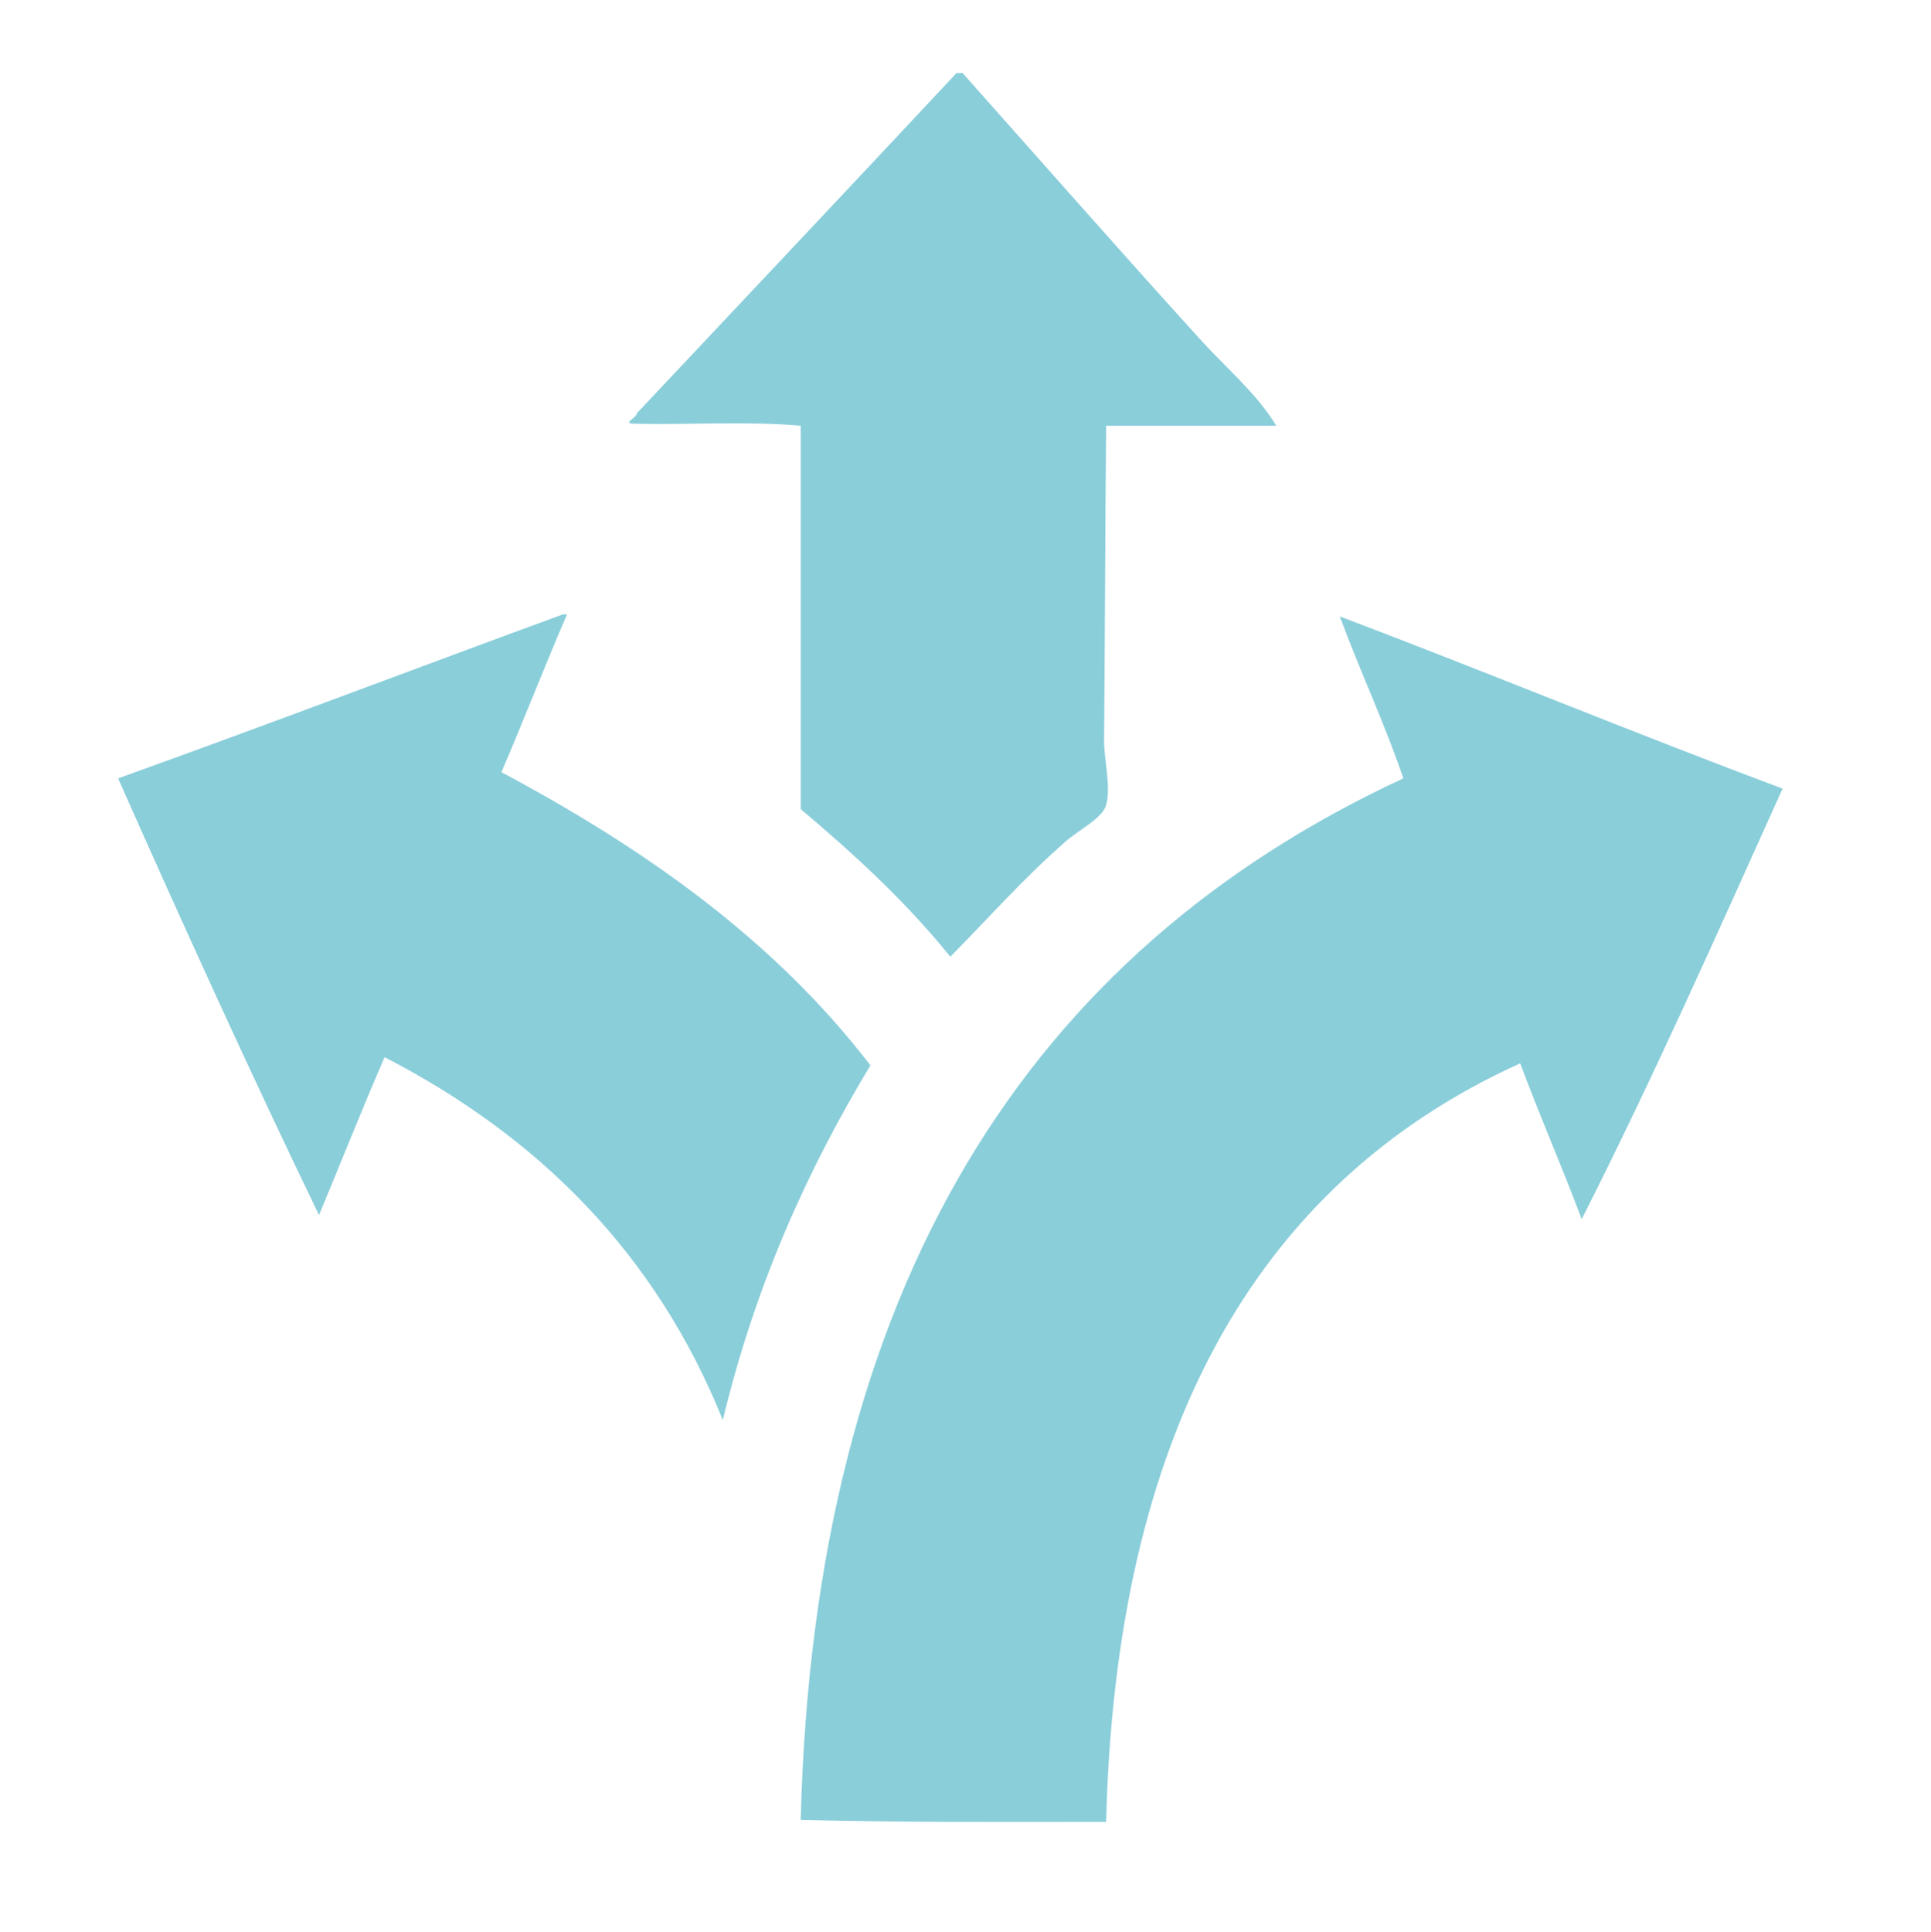
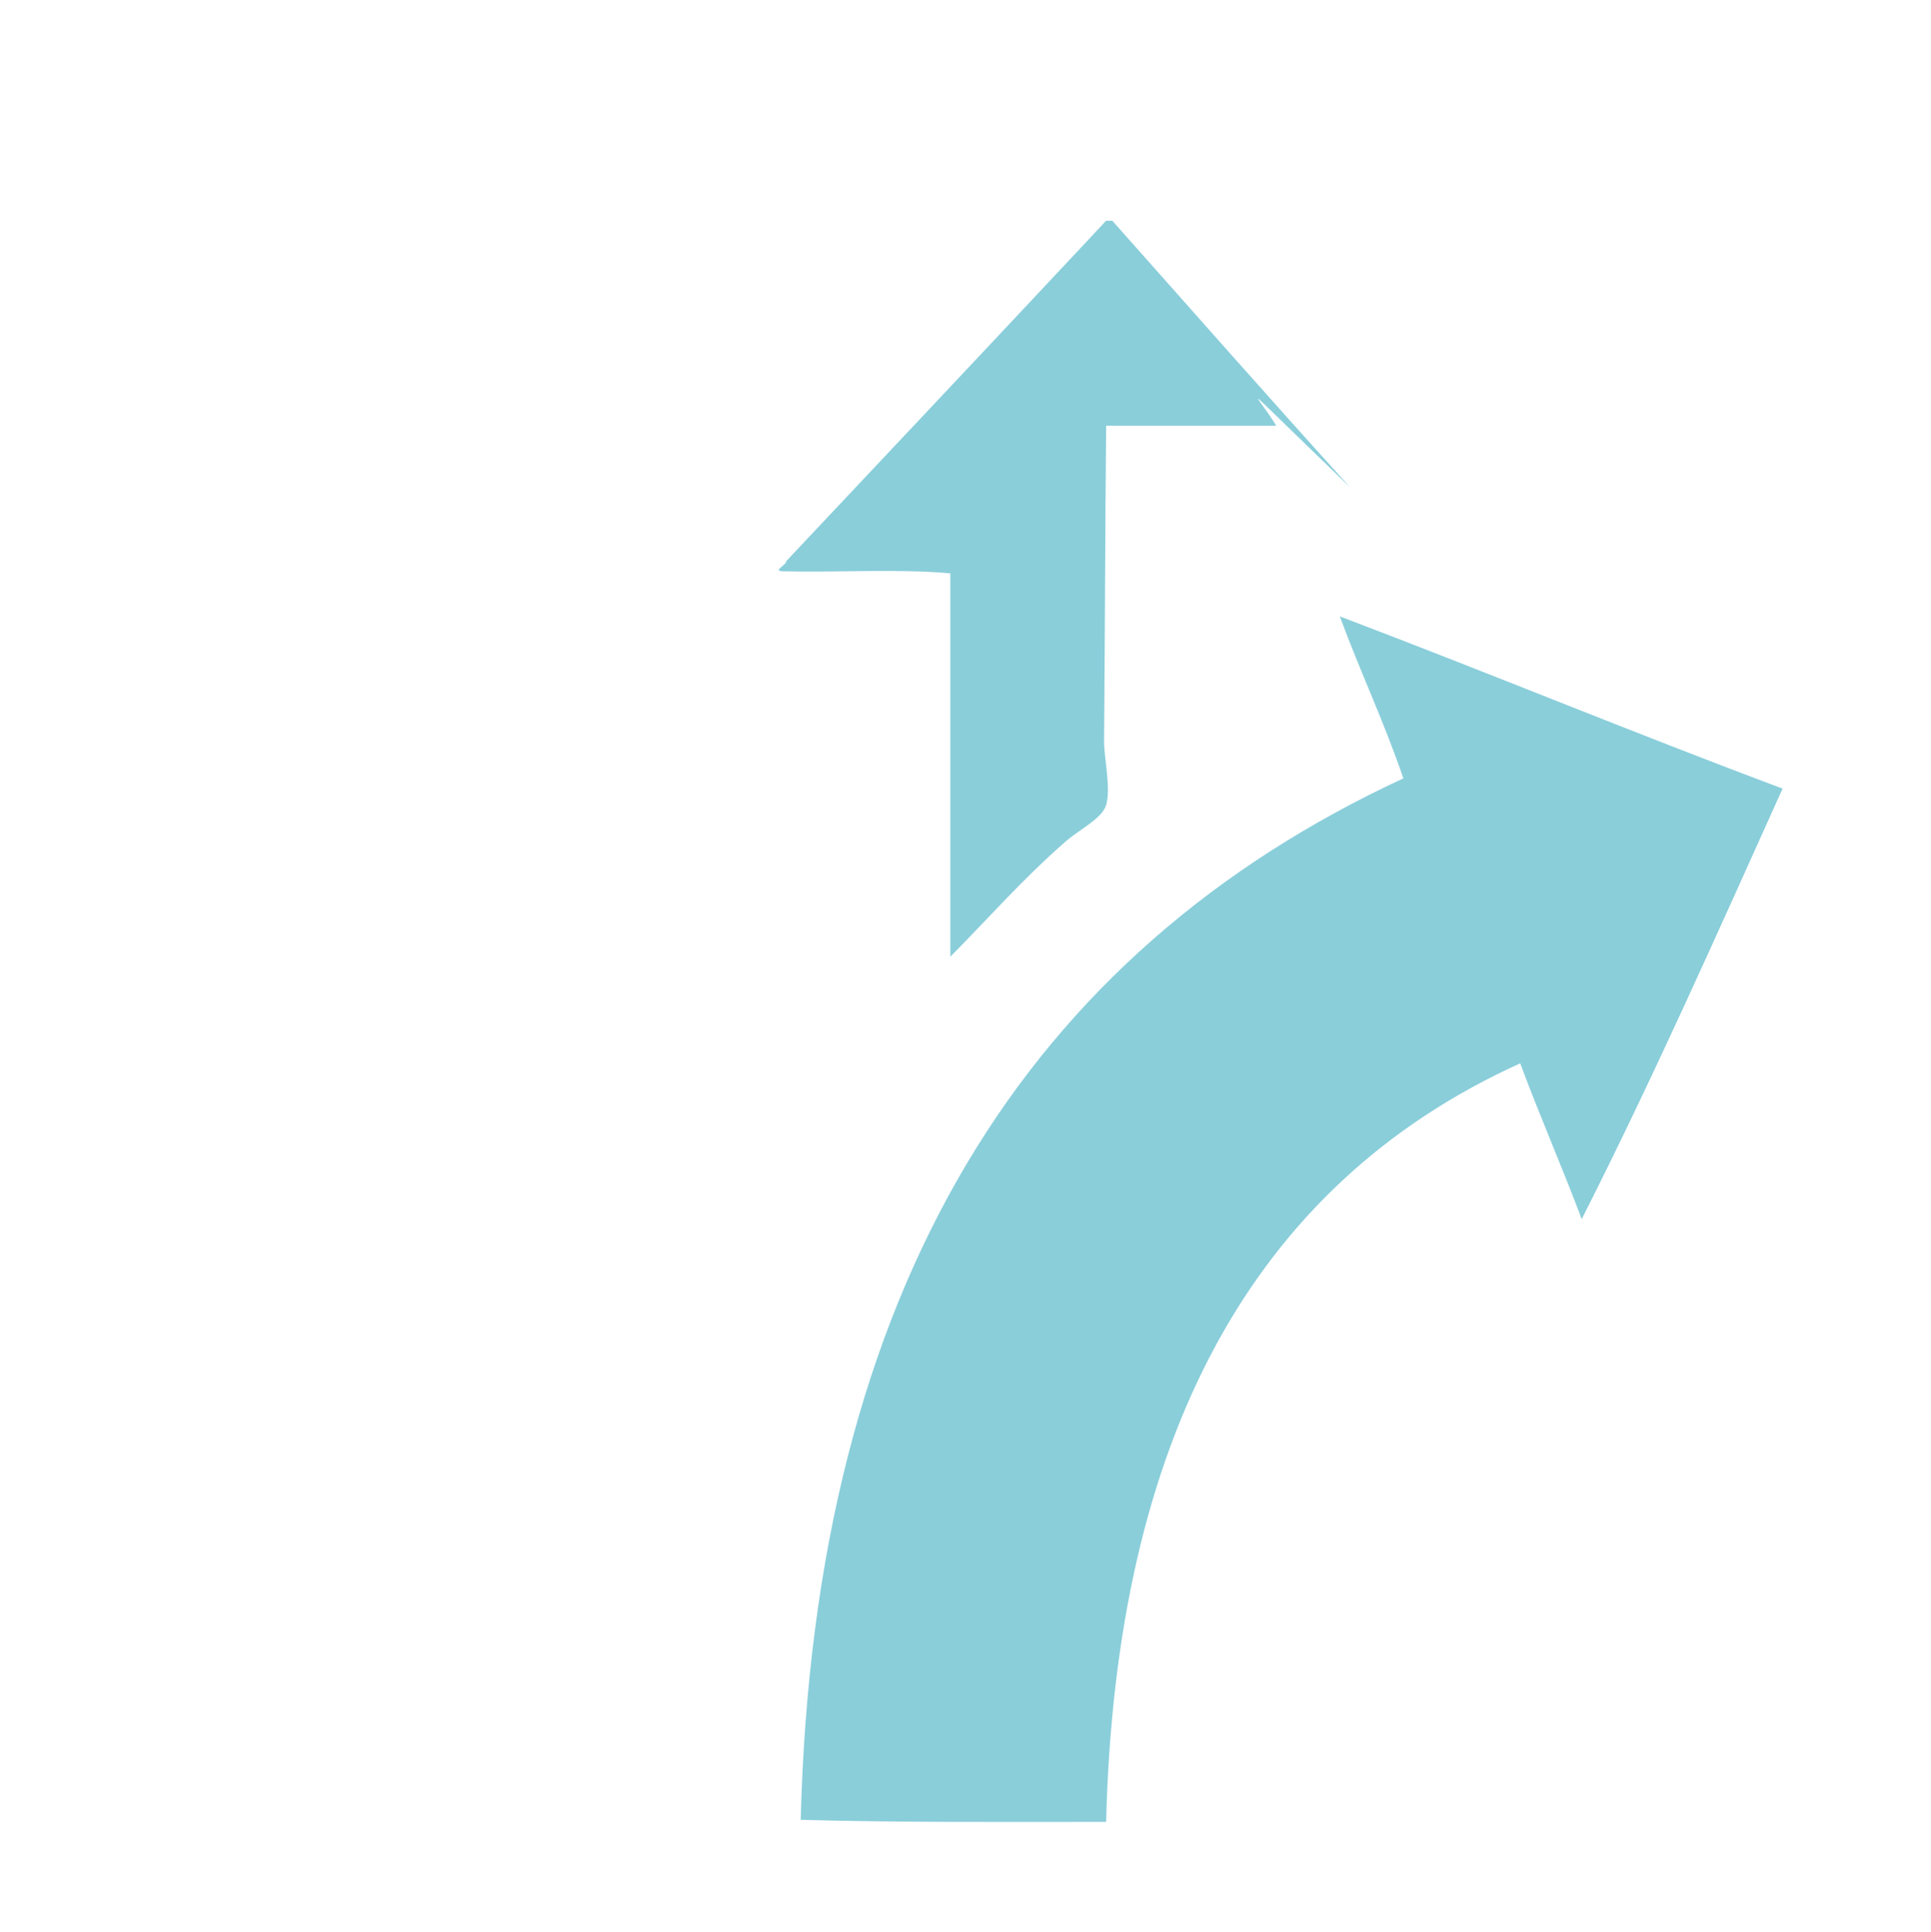
<svg xmlns="http://www.w3.org/2000/svg" version="1.1" id="Ebene_1" x="0px" y="0px" width="101.826px" height="101.863px" viewBox="0 0 101.826 101.863" enable-background="new 0 0 101.826 101.863" xml:space="preserve">
  <g>
-     <path fill-rule="evenodd" clip-rule="evenodd" fill="#8ACEDA" d="M67.3,22.447c-2.99,0-5.98,0-8.971,0   c-0.051,5.49-0.065,11.637-0.108,16.647c-0.006,0.881,0.375,2.44,0.108,3.351c-0.211,0.718-1.388,1.267-2.162,1.945   c-2.242,1.966-4.043,4.021-6.053,6.054c-2.334-2.89-5.056-5.394-7.891-7.783c0-6.738,0-13.476,0-20.214   c-2.742-0.249-5.943-0.038-8.864-0.108c-0.518-0.038,0.231-0.324,0.216-0.541c5.625-5.977,11.256-11.948,16.863-17.944   c0.108,0,0.216,0,0.325,0c4.128,4.638,8.303,9.389,12.539,14.053C64.67,19.416,66.267,20.738,67.3,22.447z" />
-     <path fill-rule="evenodd" clip-rule="evenodd" fill="#8ACEDA" d="M26.44,40.715c7.594,4.045,14.406,8.871,19.458,15.458   c-3.323,5.505-6.069,11.586-7.783,18.7c-3.536-8.787-9.711-14.935-17.835-19.132c-1.191,2.737-2.301,5.555-3.459,8.324   C13.171,56.507,9.67,48.802,6.227,41.04c7.875-2.826,15.625-5.777,23.457-8.647c0.072,0,0.145,0,0.216,0   C28.715,35.135,27.619,37.967,26.44,40.715z" />
+     <path fill-rule="evenodd" clip-rule="evenodd" fill="#8ACEDA" d="M67.3,22.447c-2.99,0-5.98,0-8.971,0   c-0.051,5.49-0.065,11.637-0.108,16.647c-0.006,0.881,0.375,2.44,0.108,3.351c-0.211,0.718-1.388,1.267-2.162,1.945   c-2.242,1.966-4.043,4.021-6.053,6.054c0-6.738,0-13.476,0-20.214   c-2.742-0.249-5.943-0.038-8.864-0.108c-0.518-0.038,0.231-0.324,0.216-0.541c5.625-5.977,11.256-11.948,16.863-17.944   c0.108,0,0.216,0,0.325,0c4.128,4.638,8.303,9.389,12.539,14.053C64.67,19.416,66.267,20.738,67.3,22.447z" />
    <path fill-rule="evenodd" clip-rule="evenodd" fill="#8ACEDA" d="M70.652,32.5c7.838,2.971,15.481,6.138,23.348,9.08   c-3.448,7.649-6.86,15.335-10.593,22.7c-1.042-2.778-2.209-5.43-3.243-8.215c-14.182,6.428-21.338,19.88-21.835,39.996   c-5.405,0-10.847,0.037-16.106-0.108c0.71-28.186,12.04-45.755,31.779-54.913C72.997,38.083,71.718,35.397,70.652,32.5z" />
  </g>
</svg>